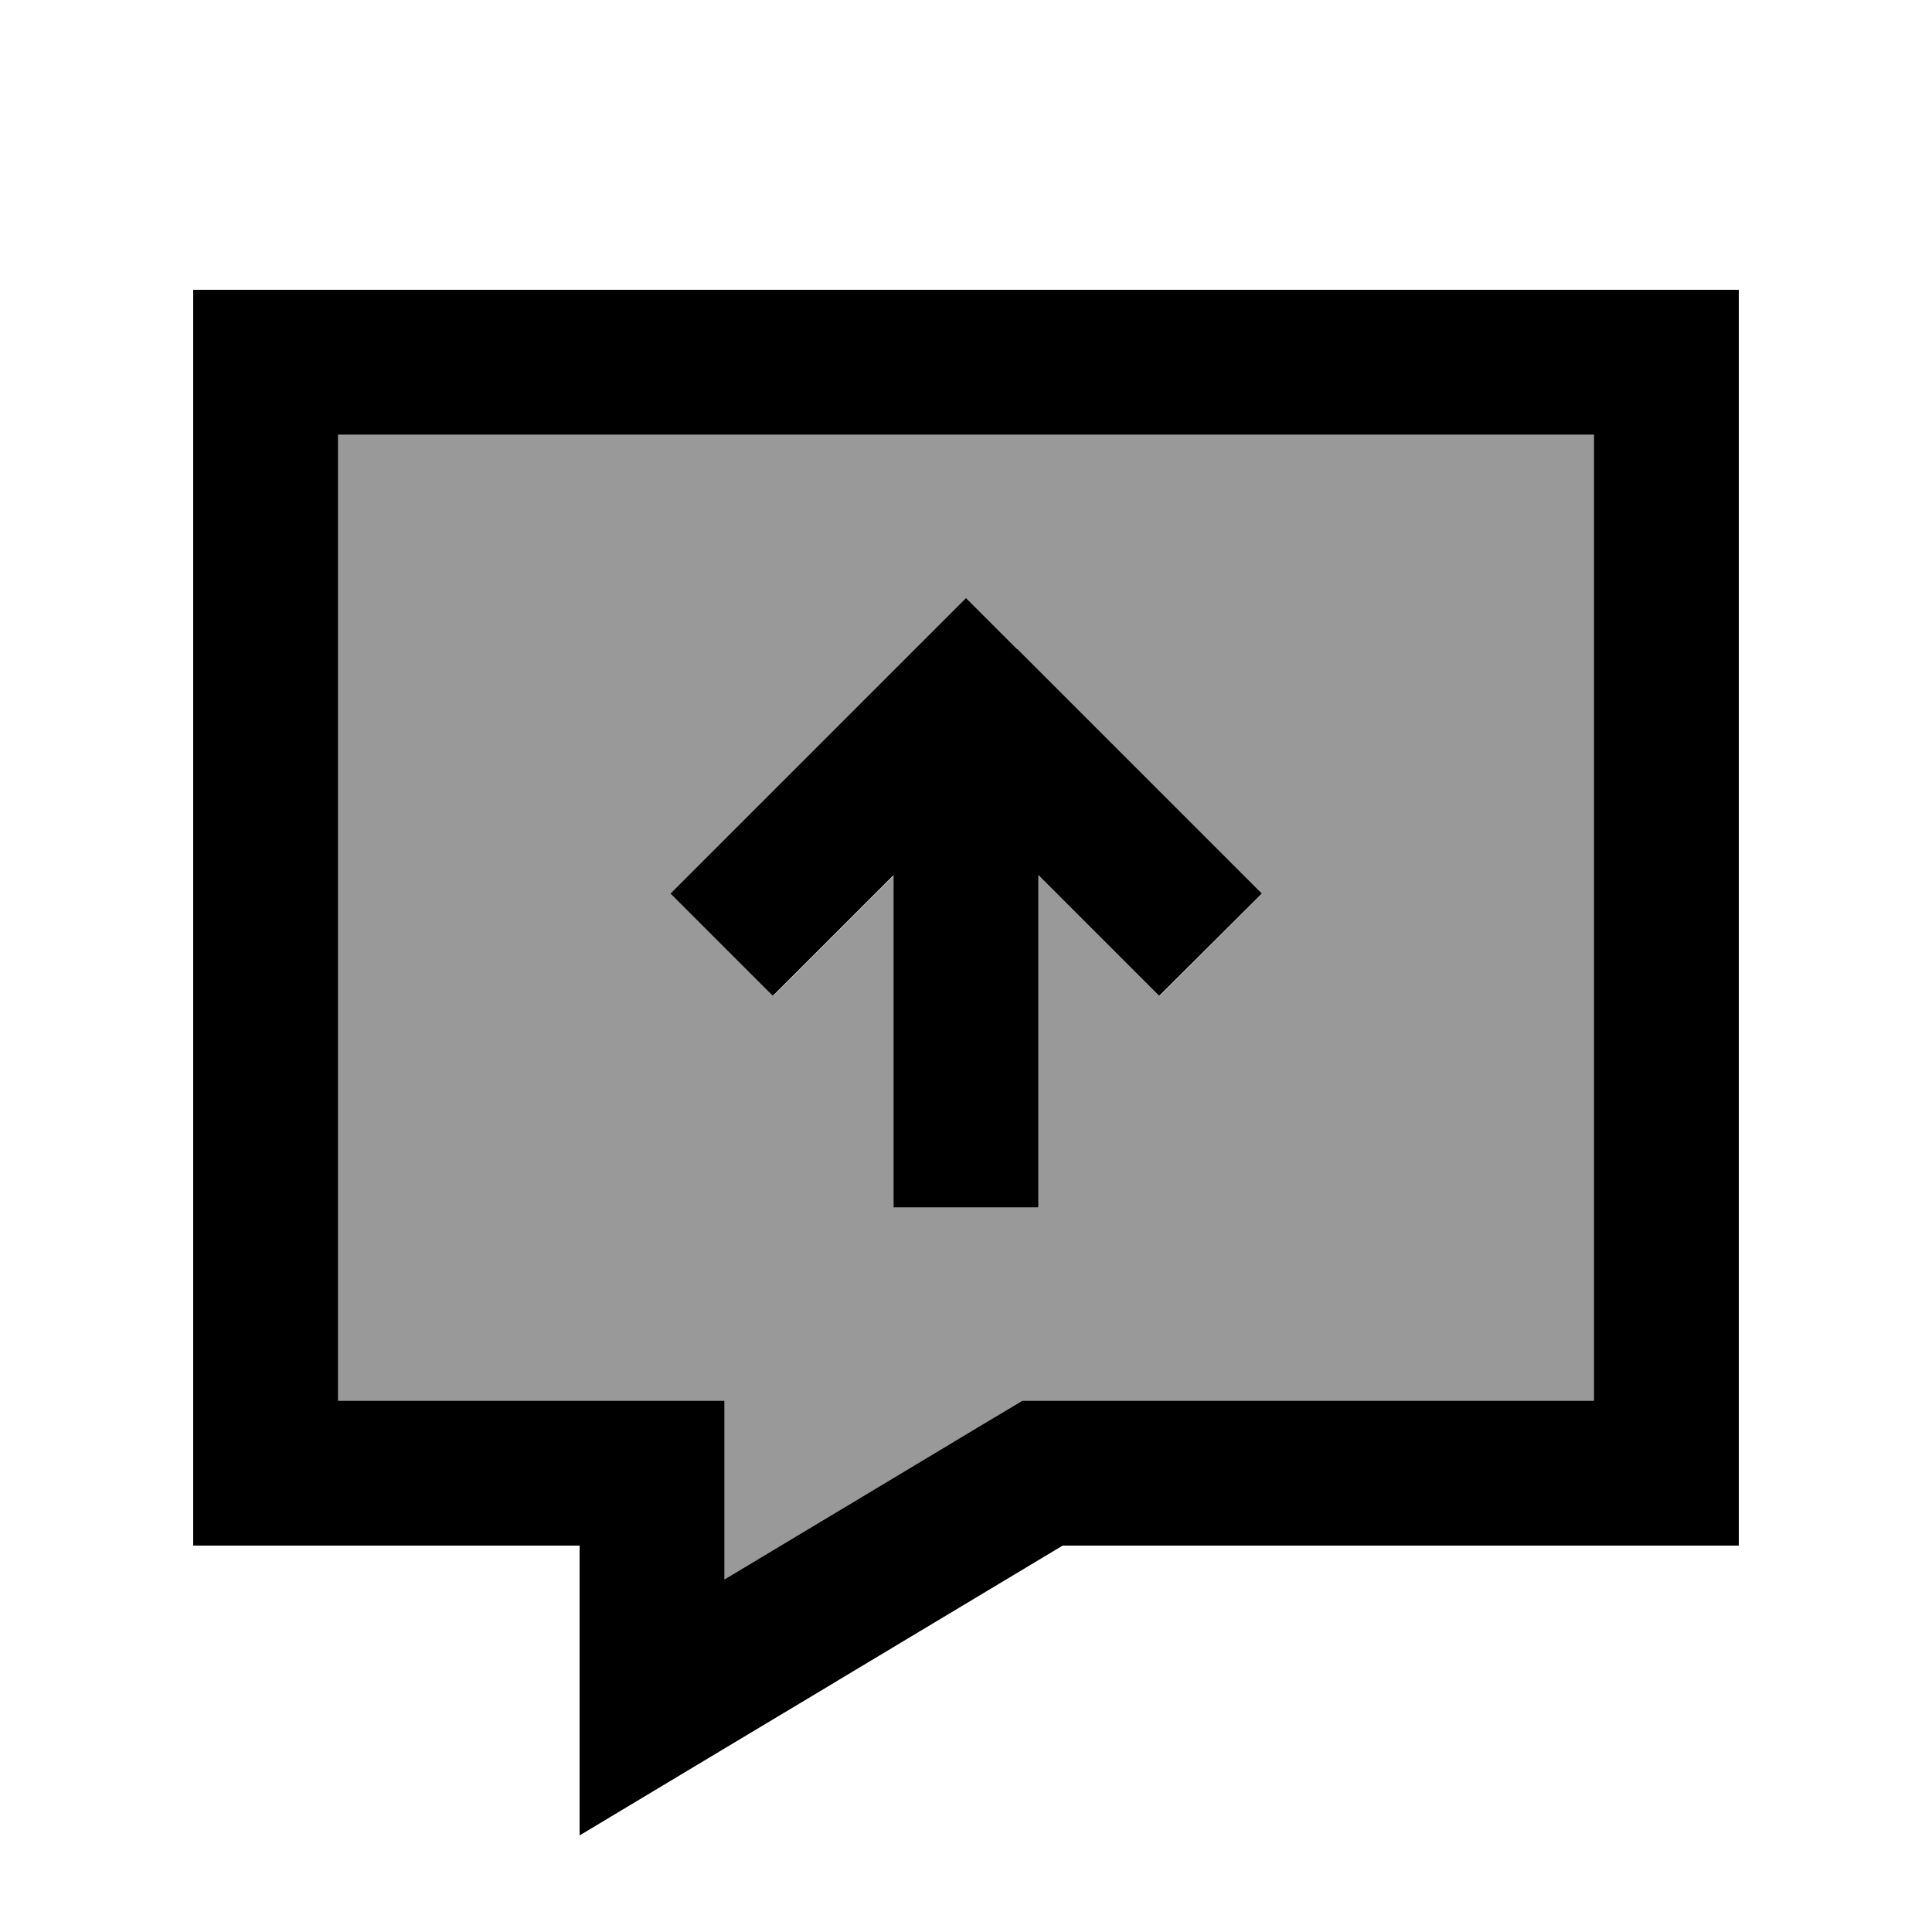
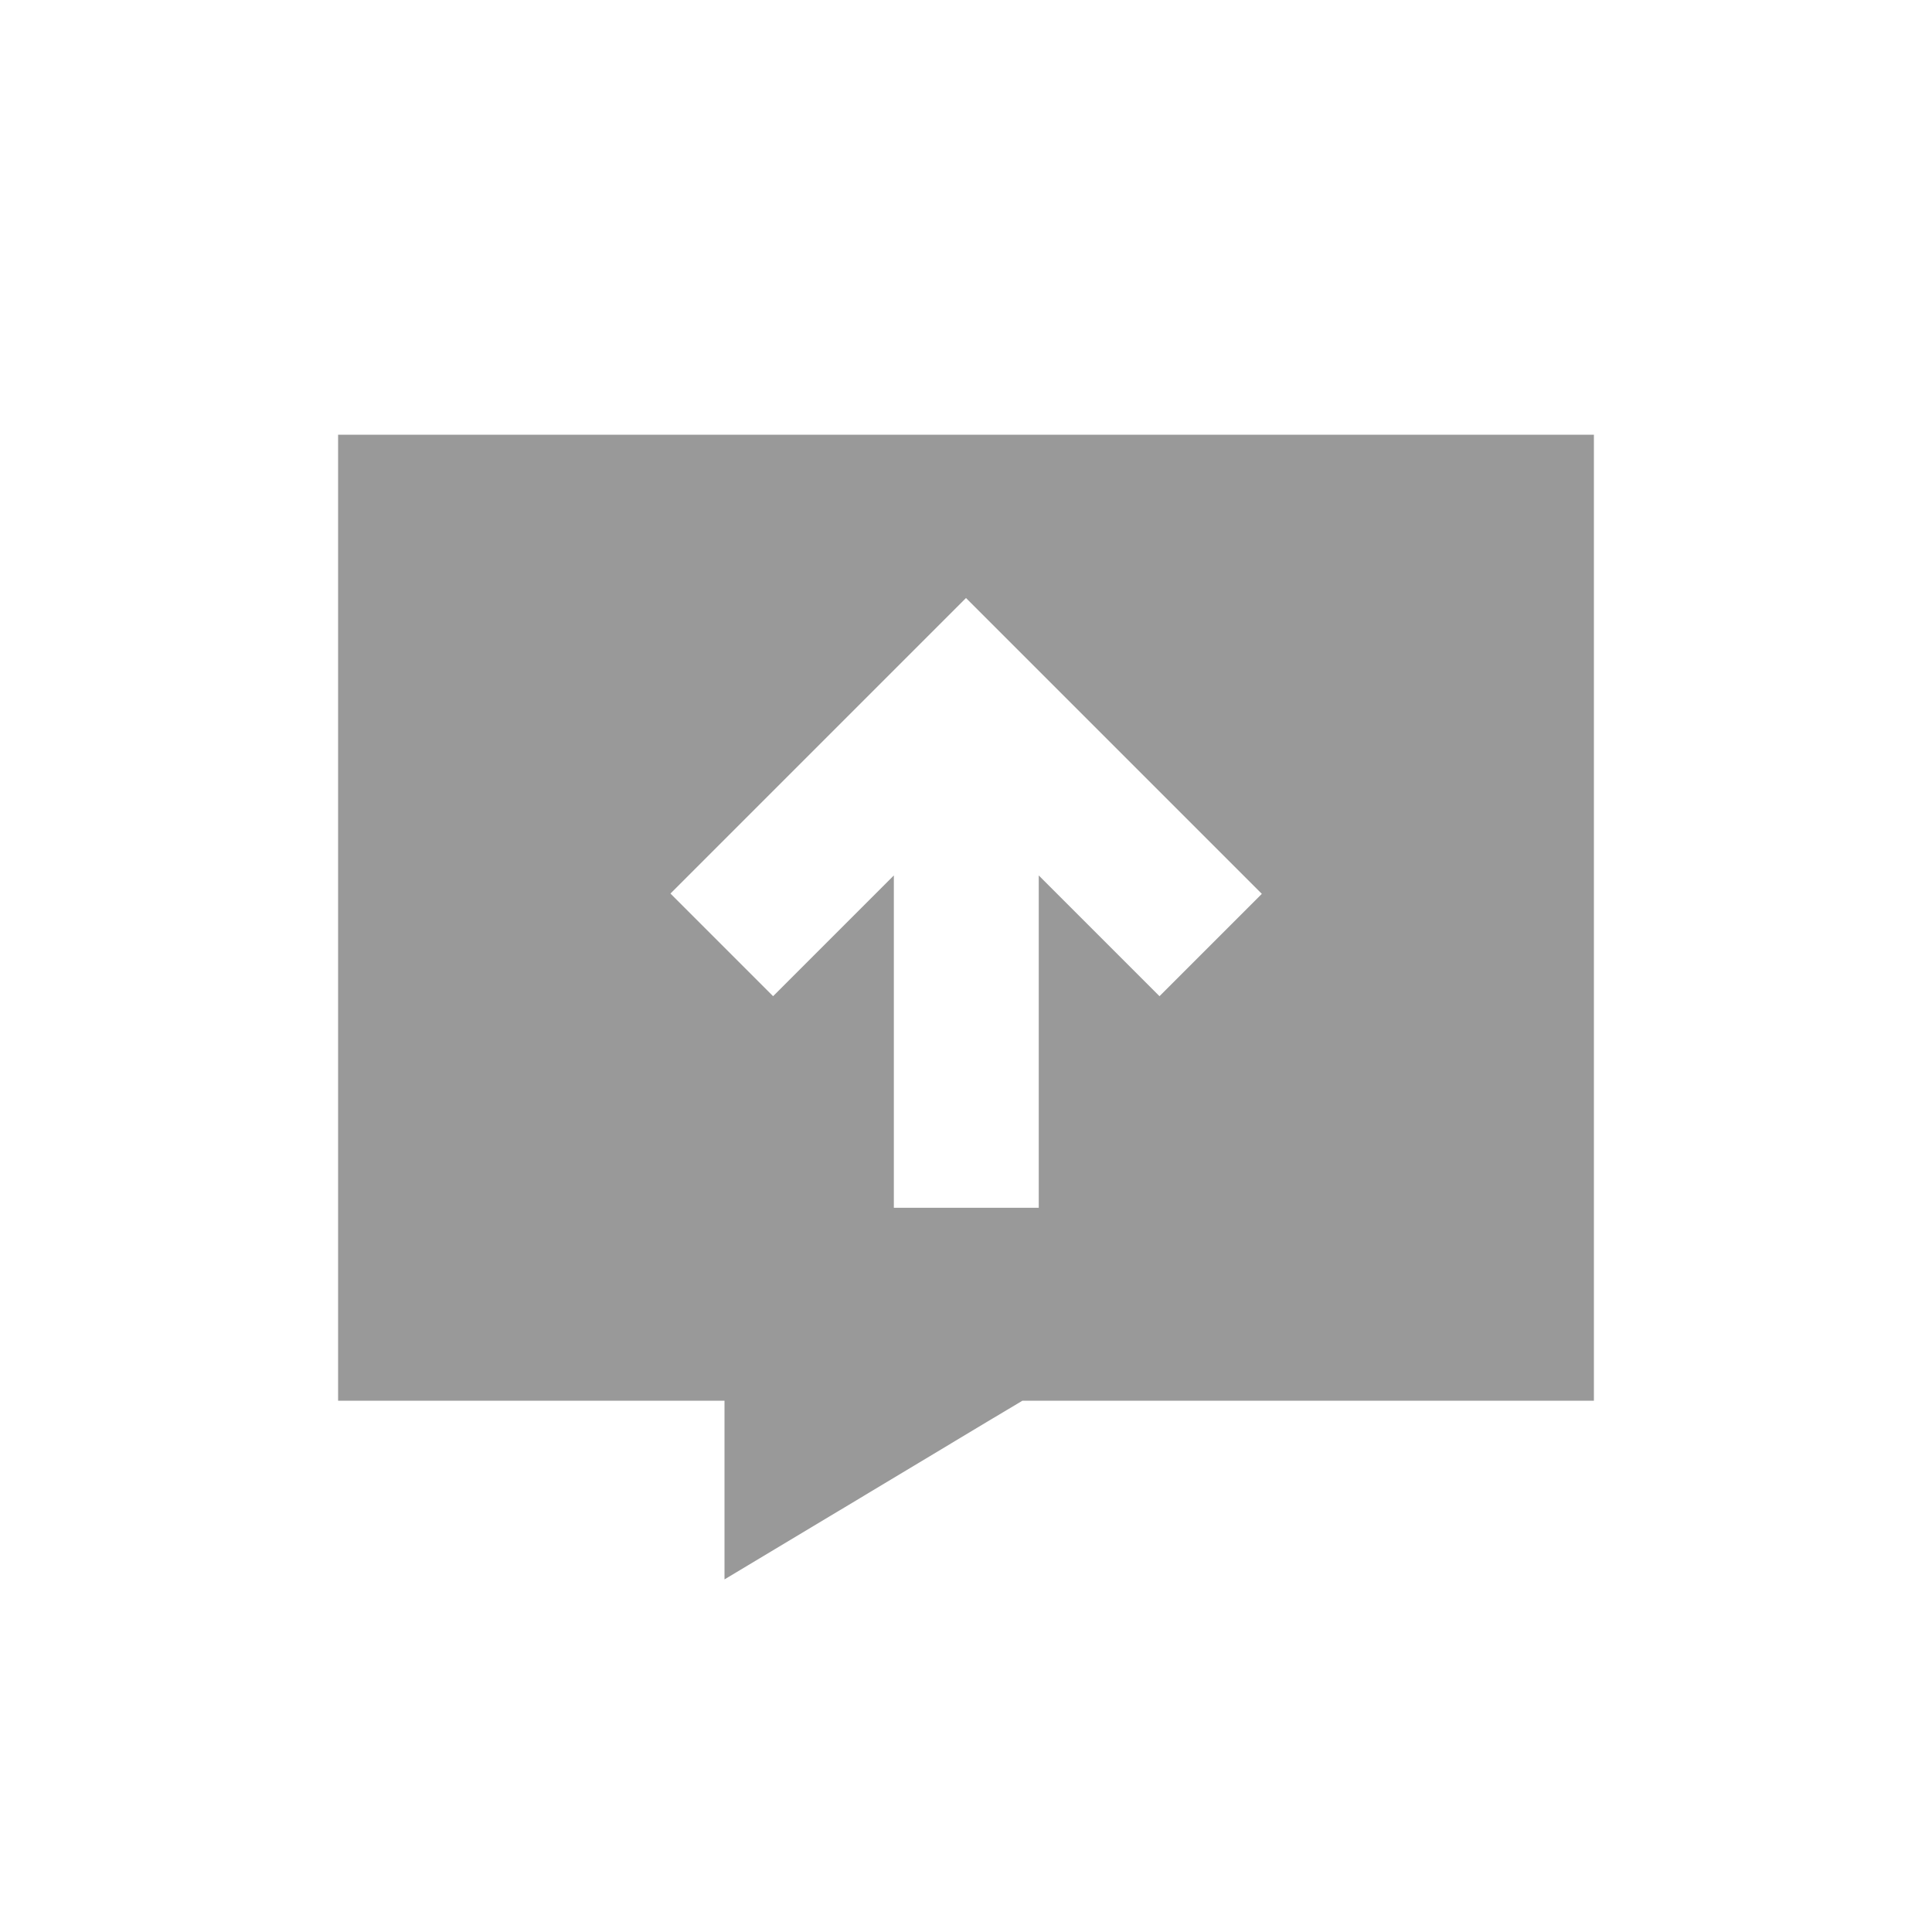
<svg xmlns="http://www.w3.org/2000/svg" viewBox="0 0 640 640">
  <path opacity=".4" fill="currentColor" d="M112 144L112 464L240 464L240 523.2C262.9 509.5 307.8 482.5 327.3 470.8L338.7 464L528 464L528 144L112 144zM222.1 296L320 198.1C323.5 201.6 350.5 228.6 401 279.1L418 296.1L384.1 330C373.8 319.7 360.5 306.4 344.1 290L344.1 400.1L296.1 400.1L296.1 290C279.7 306.4 266.4 319.7 256.1 330L222.1 296z" />
-   <path fill="currentColor" d="M264.7 564.4C252.1 571.9 227.9 586.5 192 608L192 512L64 512L64 96L576 96L576 512L352 512L264.7 564.4zM240 523.2C262.9 509.5 307.8 482.5 327.3 470.8L338.7 464L528 464L528 144L112 144L112 464L240 464L240 523.2zM337 215C387.5 265.5 414.5 292.5 418 296L384 329.9C373.7 319.6 360.4 306.3 344 289.9L344 400L296 400L296 289.9C279.6 306.3 266.3 319.6 256 329.9L222.1 296L320 198.1L337 215.1z" />
</svg>